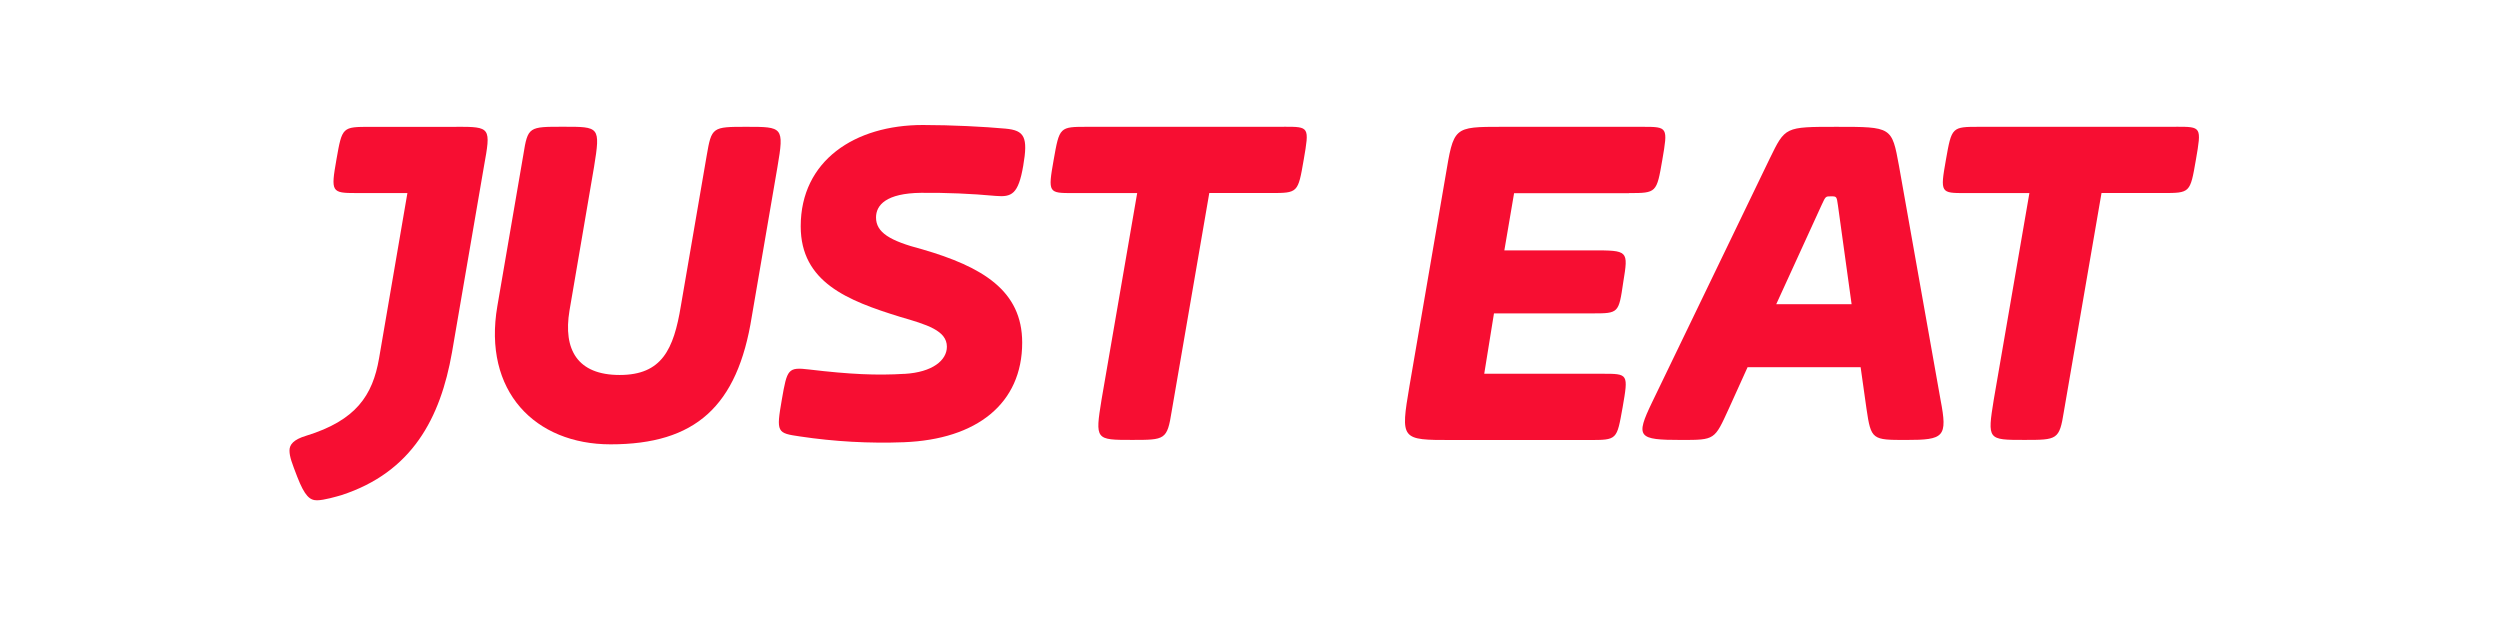
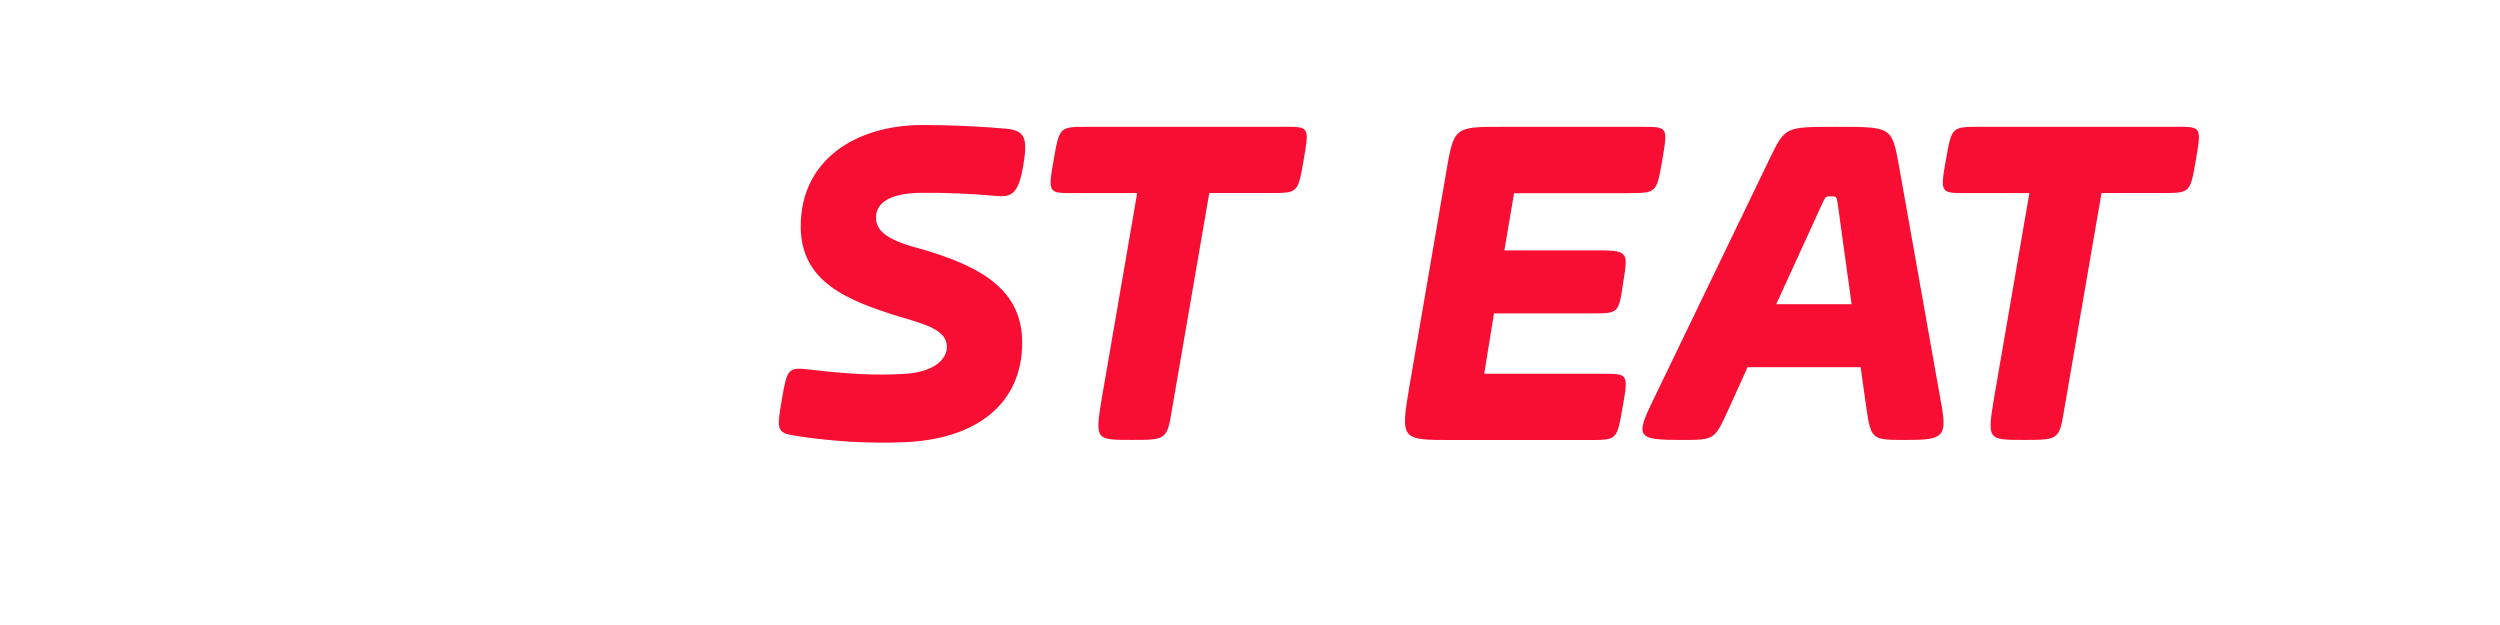
<svg xmlns="http://www.w3.org/2000/svg" width="200px" height="50px" viewBox="0 0 200 50" version="1.1">
  <title>justeat</title>
  <desc>Created with Sketch.</desc>
  <defs />
  <g id="Page-1" stroke="none" stroke-width="1" fill="none" fill-rule="evenodd">
    <g id="justeat" fill="#F70E32" fill-rule="nonzero">
      <path d="M142.1,24.334 L145.737,16.382 C146.05,15.706 146.05,15.706 146.465,15.706 C146.933,15.706 146.933,15.706 147.036,16.434 L148.128,24.334 L142.1,24.334 Z M151.918,13.264 C151.347,10.146 151.347,10.146 146.929,10.146 C142.771,10.146 142.822,10.146 141.575,12.693 L132.168,32.181 C130.818,34.987 131.025,35.196 134.507,35.196 C137.209,35.196 137.158,35.196 138.301,32.701 L139.807,29.375 L148.85,29.375 L149.319,32.701 C149.683,35.196 149.787,35.196 152.488,35.196 C155.529,35.196 155.82,34.979 155.242,31.977 L151.918,13.264 Z" id="Shape" />
      <path d="M130.317,15.447 C132.525,15.447 132.533,15.423 132.984,12.796 C133.435,10.169 133.435,10.145 131.408,10.145 L120.183,10.145 C116.233,10.145 116.308,10.145 115.632,14.146 L112.757,30.887 C112.03,35.201 112.076,35.201 116.138,35.201 L127.104,35.201 C129.391,35.201 129.338,35.201 129.807,32.603 C130.275,29.9 130.275,29.9 128.197,29.9 L118.739,29.9 L119.518,25.071 L127.365,25.071 C129.496,25.071 129.496,25.071 129.86,22.576 C130.275,20.03 130.275,20.03 127.365,20.03 L120.348,20.03 L121.127,15.457 L130.327,15.457 L130.317,15.447 Z" id="Shape" />
      <path d="M102.719,10.145 L86.995,10.145 C84.761,10.145 84.761,10.145 84.292,12.796 C83.824,15.447 83.877,15.447 85.852,15.447 L90.974,15.447 L88.123,31.973 C87.603,35.193 87.64,35.193 90.559,35.193 C93.213,35.193 93.371,35.193 93.734,32.905 L96.743,15.442 L101.631,15.442 C103.837,15.442 103.838,15.442 104.295,12.791 C104.752,10.14 104.749,10.14 102.723,10.14" id="Shape" />
-       <path d="M59.718,10.145 C56.981,10.145 56.928,10.163 56.537,12.439 L54.469,24.472 C53.897,27.954 52.952,29.998 49.574,29.998 C46.195,29.998 45.039,27.972 45.559,24.847 L47.525,13.343 C48.045,10.124 47.95,10.14 45.091,10.14 C42.298,10.14 42.227,10.118 41.863,12.405 L39.79,24.477 C38.609,31.312 42.818,35.547 48.846,35.547 C55.607,35.547 59.003,32.533 60.146,25.309 L62.195,13.364 C62.747,10.145 62.622,10.145 59.711,10.145" id="Shape" />
-       <path d="M36.515,10.148 L29.629,10.148 C27.375,10.148 27.375,10.148 26.916,12.757 C26.458,15.367 26.511,15.445 28.507,15.445 L32.592,15.445 L30.324,28.67 C29.812,31.639 28.482,33.633 24.491,34.861 C23.467,35.168 23.159,35.577 23.159,36.038 C23.159,36.55 23.364,37.061 23.774,38.13 C24.389,39.716 24.798,40.023 25.36,40.023 C25.922,40.023 26.945,39.716 27.304,39.614 C32.983,37.773 35.235,33.424 36.157,28.204 L38.715,13.314 C39.278,10.193 39.278,10.142 36.515,10.142" id="Shape" />
      <path d="M72.371,29.91 C74.591,29.779 75.751,28.83 75.751,27.738 C75.751,26.439 74.142,25.968 72.009,25.348 C67.8,24.049 64.057,22.575 64.057,18.105 C64.057,12.856 68.371,10 73.828,10 C76.115,10 78.741,10.134 80.444,10.291 C81.971,10.431 82.251,10.975 81.858,13.26 C81.466,15.544 80.935,15.78 79.668,15.674 C77.68,15.491 75.684,15.408 73.688,15.426 C70.887,15.458 70.082,16.408 70.082,17.396 C70.082,18.592 71.174,19.267 73.772,19.943 C78.601,21.346 81.775,23.249 81.775,27.407 C81.775,32.292 78.137,35.151 72.316,35.378 C69.538,35.483 66.757,35.329 64.007,34.917 C62.155,34.647 62.086,34.615 62.549,31.952 C62.971,29.523 63.032,29.356 64.73,29.559 C68.011,29.95 70.143,30.042 72.363,29.907" id="Shape" />
      <path d="M174.098,10.145 L158.373,10.145 C156.139,10.145 156.139,10.145 155.671,12.796 C155.202,15.447 155.255,15.447 157.23,15.447 L162.352,15.447 L159.501,31.973 C158.982,35.193 159.019,35.193 161.937,35.193 C164.591,35.193 164.749,35.193 165.113,32.905 L168.121,15.442 L173.006,15.442 C175.212,15.442 175.213,15.442 175.67,12.791 C176.128,10.14 176.124,10.14 174.098,10.14" id="Shape" />
    </g>
  </g>
</svg>